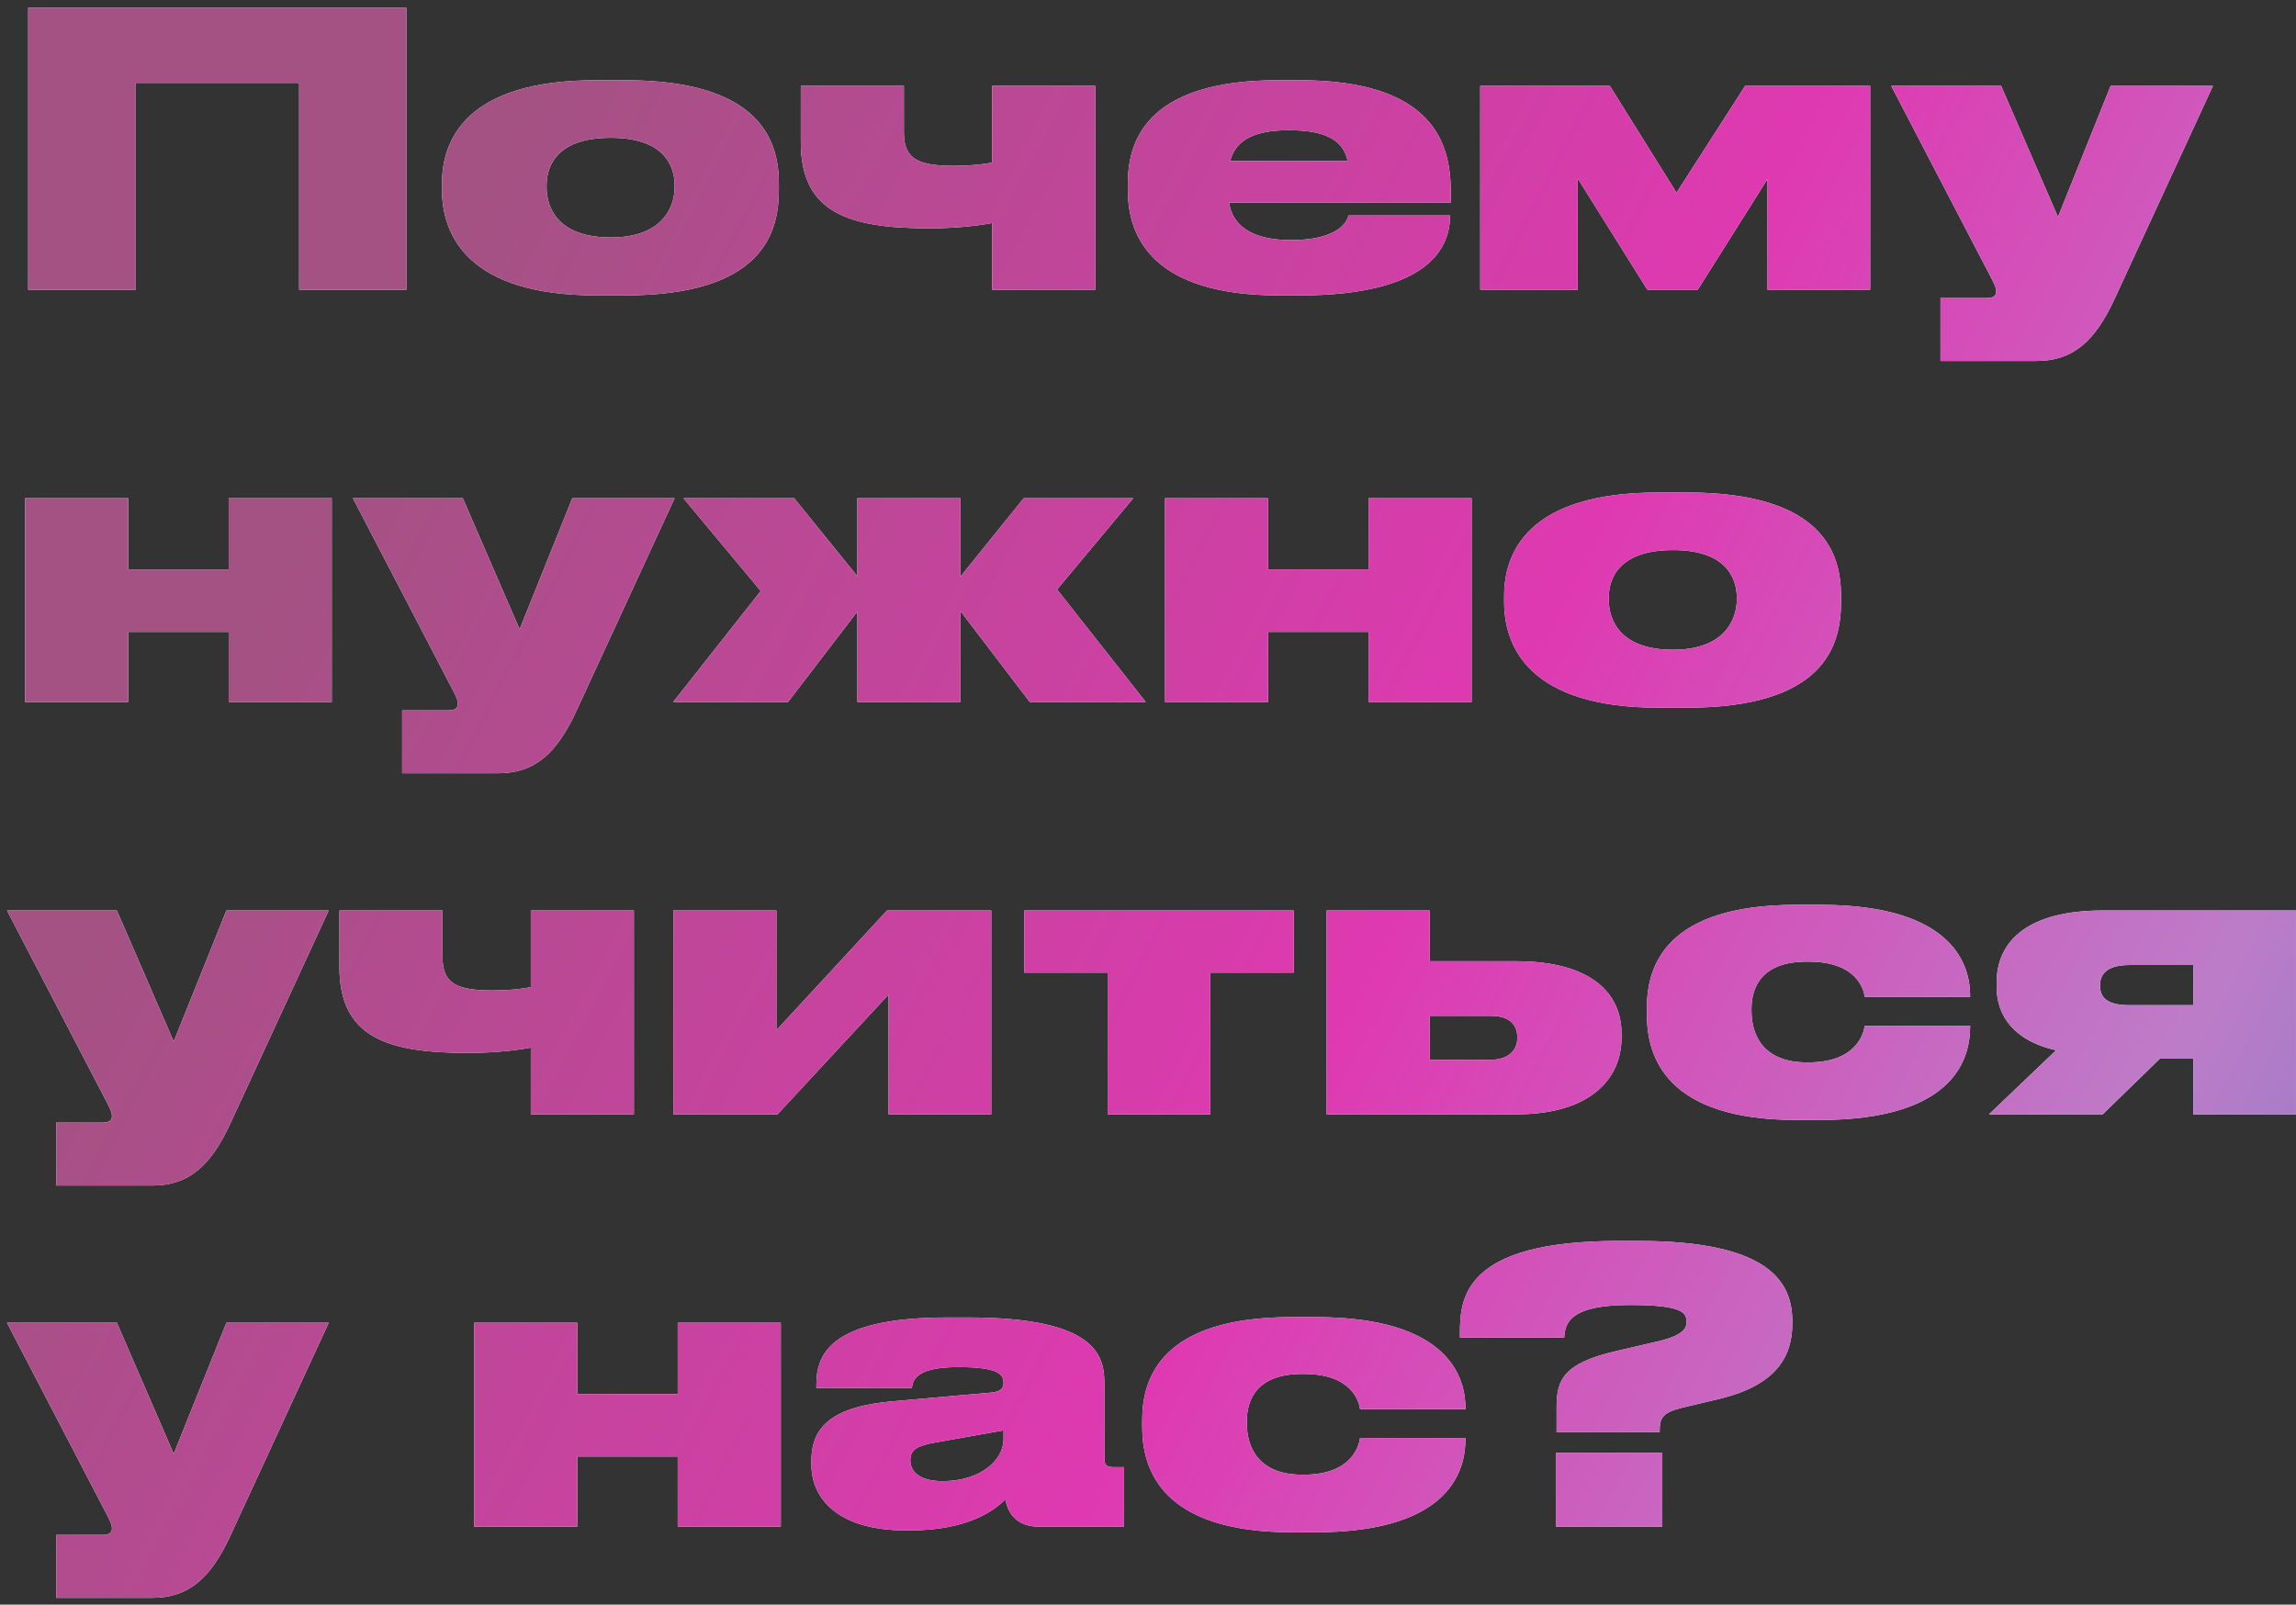
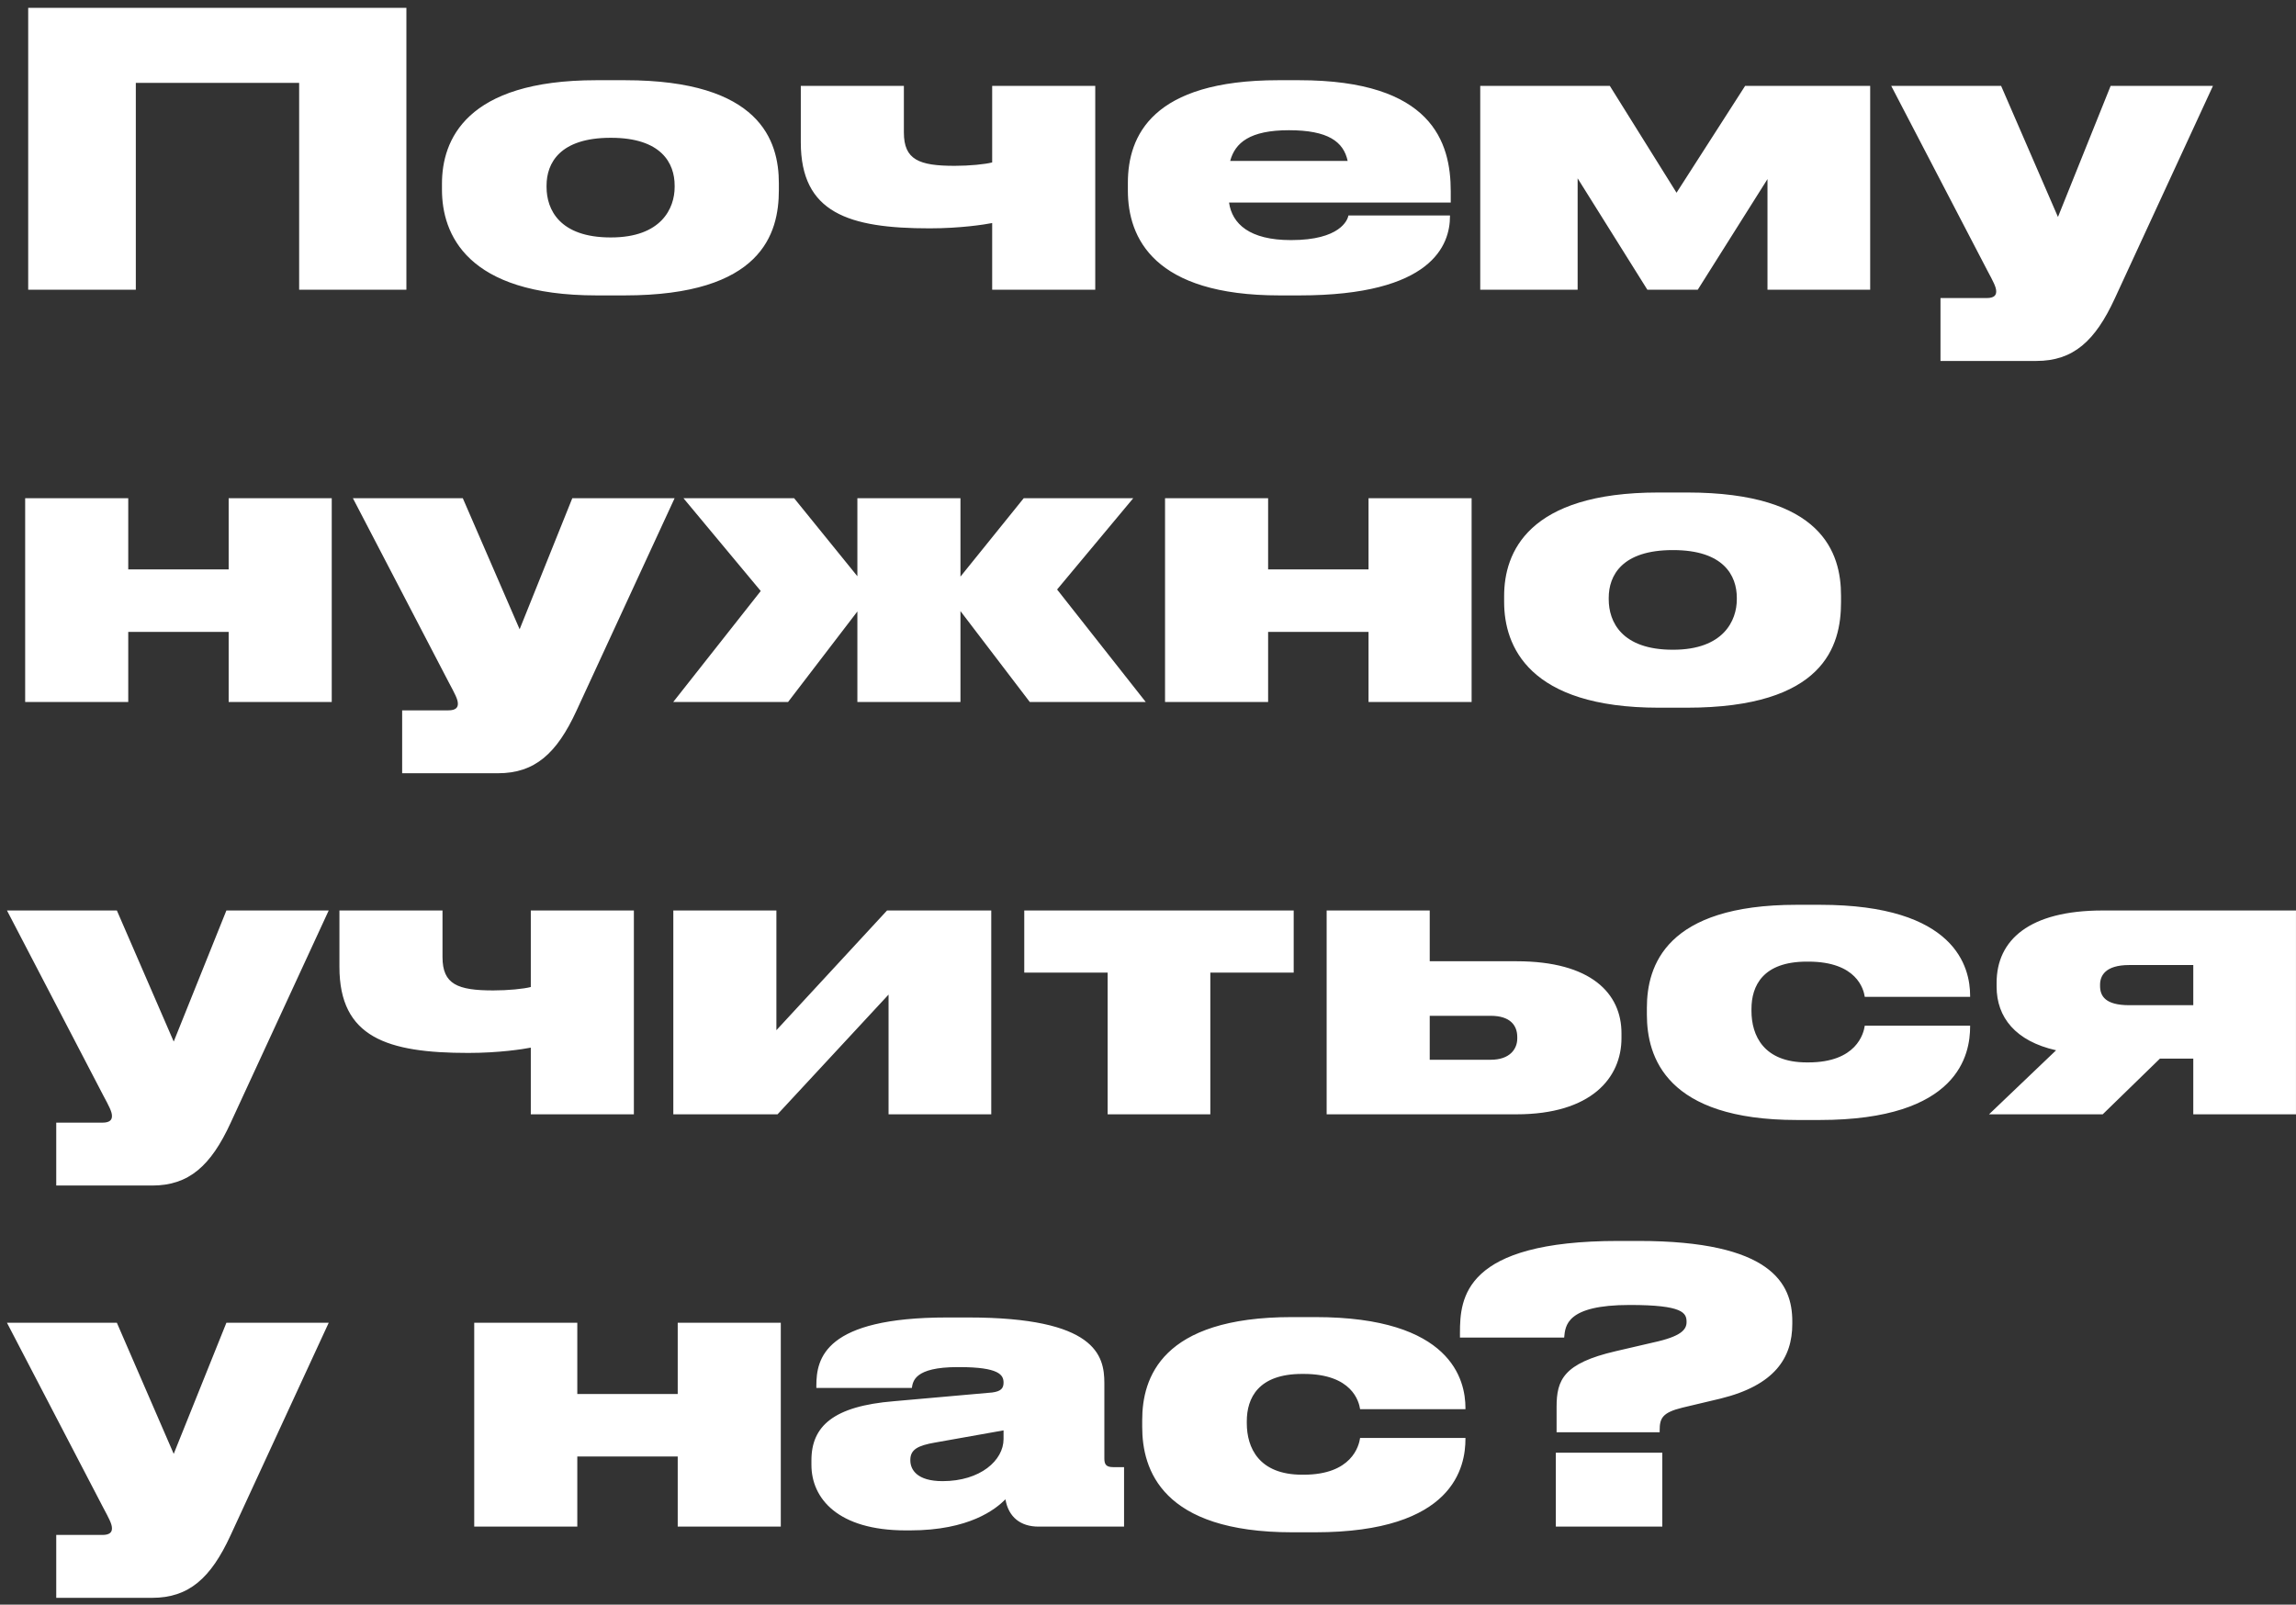
<svg xmlns="http://www.w3.org/2000/svg" width="206" height="144" viewBox="0 0 206 144" fill="none">
  <rect x="0" y="0" width="206" height="144" fill="#333333" stroke="none" />
  <path d="M2.53 26V0.704H36.462V26H26.84V7.436H12.186V26H2.53ZM56.042 26.51H53.526C41.83 26.51 39.654 20.968 39.654 17.024V16.48C39.654 12.604 41.762 7.198 53.492 7.198H56.076C68.214 7.198 69.88 12.638 69.88 16.446V17.058C69.88 20.968 68.35 26.51 56.042 26.51ZM54.818 12.366H54.784C50.228 12.366 49.038 14.644 49.038 16.65V16.786C49.038 18.792 50.194 21.308 54.784 21.308H54.818C59.34 21.308 60.53 18.69 60.53 16.786V16.65C60.53 14.644 59.34 12.366 54.818 12.366ZM89.019 7.708H98.267V26H89.019V20.016C88.339 20.152 86.163 20.492 83.409 20.492C76.133 20.492 71.849 19.098 71.849 12.774V7.708H81.097V11.89C81.097 14.338 82.457 14.882 85.653 14.882C86.979 14.882 88.373 14.746 89.019 14.576V7.708ZM115.644 11.686C112.142 11.686 110.816 12.808 110.374 14.44H120.914C120.54 12.706 119.146 11.686 115.644 11.686ZM130.094 19.336V19.404C130.094 21.954 128.53 26.51 116.596 26.51H114.794C103.54 26.51 101.194 21.376 101.194 17.092V16.412C101.194 12.196 103.37 7.198 114.692 7.198H116.562C128.496 7.198 130.162 12.774 130.162 17.16V18.18H110.272C110.544 20.084 112.108 21.546 115.814 21.546H115.848C120.234 21.546 120.914 19.744 120.982 19.336H130.094ZM147.803 26L141.547 16.004V26H132.809V7.708H144.437L150.421 17.296L156.575 7.708H167.795V26H158.581V16.072L152.325 26H147.803ZM174.103 32.392V26.748H178.251C178.931 26.748 179.101 26.476 179.101 26.17V26.136C179.101 25.762 178.829 25.252 178.319 24.3L169.683 7.708H179.543L184.643 19.472L189.369 7.708H198.549L189.743 26.782C187.975 30.624 186.003 32.392 182.705 32.392H174.103ZM11.506 63H2.258V44.708H11.506V51.1H20.516V44.708H29.764V63H20.516V56.71H11.506V63ZM36.082 69.392V63.748H40.23C40.91 63.748 41.08 63.476 41.08 63.17V63.136C41.08 62.762 40.808 62.252 40.298 61.3L31.662 44.708H41.522L46.622 56.472L51.348 44.708H60.528L51.722 63.782C49.954 67.624 47.982 69.392 44.684 69.392H36.082ZM76.925 63V54.874L70.704 63H60.401L68.255 53.038L61.319 44.708H71.248L76.925 51.712V44.708H86.174V51.746L91.852 44.708H101.677L94.844 52.902L102.799 63H92.395L86.174 54.84V63H76.925ZM113.777 63H104.529V44.708H113.777V51.1H122.787V44.708H132.035V63H122.787V56.71H113.777V63ZM151.341 63.51H148.825C137.129 63.51 134.953 57.968 134.953 54.024V53.48C134.953 49.604 137.061 44.198 148.791 44.198H151.375C163.513 44.198 165.179 49.638 165.179 53.446V54.058C165.179 57.968 163.649 63.51 151.341 63.51ZM150.117 49.366H150.083C145.527 49.366 144.337 51.644 144.337 53.65V53.786C144.337 55.792 145.493 58.308 150.083 58.308H150.117C154.639 58.308 155.829 55.69 155.829 53.786V53.65C155.829 51.644 154.639 49.366 150.117 49.366ZM5.046 106.392V100.748H9.194C9.874 100.748 10.044 100.476 10.044 100.17V100.136C10.044 99.762 9.772 99.252 9.262 98.3L0.626 81.708H10.486L15.586 93.472L20.312 81.708H29.492L20.686 100.782C18.918 104.624 16.946 106.392 13.648 106.392H5.046ZM47.624 81.708H56.872V100H47.624V94.016C46.944 94.152 44.768 94.492 42.014 94.492C34.738 94.492 30.454 93.098 30.454 86.774V81.708H39.702V85.89C39.702 88.338 41.062 88.882 44.258 88.882C45.584 88.882 46.978 88.746 47.624 88.576V81.708ZM60.411 100V81.708H69.659V92.452L79.587 81.708H88.937V100H79.723V89.256L69.761 100H60.411ZM99.378 100V87.284H91.898V81.708H116.072V87.284H108.592V100H99.378ZM119.029 100V81.708H128.277V86.264H136.063C142.761 86.264 145.481 89.154 145.481 92.724V93.166C145.481 96.736 142.761 100 136.063 100H119.029ZM128.277 95.104H133.751C135.485 95.104 136.131 94.118 136.131 93.2V93.064C136.131 92.01 135.485 91.16 133.751 91.16H128.277V95.104ZM163.264 100.51H161.224C149.494 100.51 147.76 94.866 147.76 91.058V90.446C147.76 86.672 149.46 81.198 161.19 81.198H163.298C175.504 81.198 176.762 86.842 176.762 89.358V89.46H167.31C167.208 88.78 166.596 86.298 162.244 86.298H162.108C158.164 86.298 157.144 88.474 157.144 90.548V90.718C157.144 92.928 158.232 95.342 162.108 95.342H162.244C166.562 95.342 167.208 92.758 167.31 92.044H176.762V92.112C176.762 94.594 175.776 100.51 163.264 100.51ZM196.784 95.002H193.792L188.658 100H178.458L184.476 94.254C180.838 93.438 179.138 91.296 179.138 88.542V88.202C179.138 84.36 182.062 81.708 188.658 81.708H205.998V100H196.784V95.002ZM196.784 86.604H191.038C188.862 86.604 188.42 87.59 188.42 88.372V88.474C188.42 89.392 188.896 90.208 191.038 90.208H196.784V86.604ZM5.046 143.392V137.748H9.194C9.874 137.748 10.044 137.476 10.044 137.17V137.136C10.044 136.762 9.772 136.252 9.262 135.3L0.626 118.708H10.486L15.586 130.472L20.312 118.708H29.492L20.686 137.782C18.918 141.624 16.946 143.392 13.648 143.392H5.046ZM51.796 137H42.548V118.708H51.796V125.1H60.806V118.708H70.054V137H60.806V130.71H51.796V137ZM90.04 129.146V128.364L83.92 129.452C82.322 129.724 81.676 130.098 81.676 131.016V131.05C81.676 131.9 82.288 132.92 84.566 132.92C87.966 132.92 90.04 131.05 90.04 129.146ZM90.21 134.552C89.326 135.436 86.98 137.34 81.642 137.34H81.268C75.148 137.34 72.802 134.45 72.802 131.458V131.05C72.802 127.99 74.774 126.188 80.214 125.746L89.02 124.964C89.802 124.862 90.04 124.59 90.04 124.08C90.04 123.4 89.666 122.686 86.062 122.686H85.926C82.016 122.686 81.914 123.978 81.812 124.556H73.244V124.352C73.244 121.904 73.992 118.232 84.974 118.232H86.878C98.302 118.232 99.084 121.632 99.084 124.114V130.88C99.084 131.39 99.22 131.662 99.866 131.662H100.852V137H93.168C91.57 137 90.482 136.15 90.21 134.552ZM117.984 137.51H115.944C104.214 137.51 102.48 131.866 102.48 128.058V127.446C102.48 123.672 104.18 118.198 115.91 118.198H118.018C130.224 118.198 131.482 123.842 131.482 126.358V126.46H122.03C121.928 125.78 121.316 123.298 116.964 123.298H116.828C112.884 123.298 111.864 125.474 111.864 127.548V127.718C111.864 129.928 112.952 132.342 116.828 132.342H116.964C121.282 132.342 121.928 129.758 122.03 129.044H131.482V129.112C131.482 131.594 130.496 137.51 117.984 137.51ZM148.907 128.534H139.659V126.256C139.659 123.842 140.271 122.346 144.963 121.258L148.329 120.476C150.845 119.932 151.321 119.32 151.321 118.64C151.321 117.824 151.015 117.11 146.221 117.11C140.509 117.11 140.441 118.98 140.339 120.034H130.989V119.626C130.989 116.498 131.329 111.364 145.201 111.364H147.003C158.903 111.364 160.807 115.172 160.807 118.572V118.81C160.807 121.87 159.209 124.318 154.381 125.508L150.947 126.324C149.145 126.766 148.907 127.276 148.907 128.364V128.534ZM149.145 130.37V137H139.591V130.37H149.145Z" fill="white" />
-   <path d="M2.53 26V0.704H36.462V26H26.84V7.436H12.186V26H2.53ZM56.042 26.51H53.526C41.83 26.51 39.654 20.968 39.654 17.024V16.48C39.654 12.604 41.762 7.198 53.492 7.198H56.076C68.214 7.198 69.88 12.638 69.88 16.446V17.058C69.88 20.968 68.35 26.51 56.042 26.51ZM54.818 12.366H54.784C50.228 12.366 49.038 14.644 49.038 16.65V16.786C49.038 18.792 50.194 21.308 54.784 21.308H54.818C59.34 21.308 60.53 18.69 60.53 16.786V16.65C60.53 14.644 59.34 12.366 54.818 12.366ZM89.019 7.708H98.267V26H89.019V20.016C88.339 20.152 86.163 20.492 83.409 20.492C76.133 20.492 71.849 19.098 71.849 12.774V7.708H81.097V11.89C81.097 14.338 82.457 14.882 85.653 14.882C86.979 14.882 88.373 14.746 89.019 14.576V7.708ZM115.644 11.686C112.142 11.686 110.816 12.808 110.374 14.44H120.914C120.54 12.706 119.146 11.686 115.644 11.686ZM130.094 19.336V19.404C130.094 21.954 128.53 26.51 116.596 26.51H114.794C103.54 26.51 101.194 21.376 101.194 17.092V16.412C101.194 12.196 103.37 7.198 114.692 7.198H116.562C128.496 7.198 130.162 12.774 130.162 17.16V18.18H110.272C110.544 20.084 112.108 21.546 115.814 21.546H115.848C120.234 21.546 120.914 19.744 120.982 19.336H130.094ZM147.803 26L141.547 16.004V26H132.809V7.708H144.437L150.421 17.296L156.575 7.708H167.795V26H158.581V16.072L152.325 26H147.803ZM174.103 32.392V26.748H178.251C178.931 26.748 179.101 26.476 179.101 26.17V26.136C179.101 25.762 178.829 25.252 178.319 24.3L169.683 7.708H179.543L184.643 19.472L189.369 7.708H198.549L189.743 26.782C187.975 30.624 186.003 32.392 182.705 32.392H174.103ZM11.506 63H2.258V44.708H11.506V51.1H20.516V44.708H29.764V63H20.516V56.71H11.506V63ZM36.082 69.392V63.748H40.23C40.91 63.748 41.08 63.476 41.08 63.17V63.136C41.08 62.762 40.808 62.252 40.298 61.3L31.662 44.708H41.522L46.622 56.472L51.348 44.708H60.528L51.722 63.782C49.954 67.624 47.982 69.392 44.684 69.392H36.082ZM76.925 63V54.874L70.704 63H60.401L68.255 53.038L61.319 44.708H71.248L76.925 51.712V44.708H86.174V51.746L91.852 44.708H101.677L94.844 52.902L102.799 63H92.395L86.174 54.84V63H76.925ZM113.777 63H104.529V44.708H113.777V51.1H122.787V44.708H132.035V63H122.787V56.71H113.777V63ZM151.341 63.51H148.825C137.129 63.51 134.953 57.968 134.953 54.024V53.48C134.953 49.604 137.061 44.198 148.791 44.198H151.375C163.513 44.198 165.179 49.638 165.179 53.446V54.058C165.179 57.968 163.649 63.51 151.341 63.51ZM150.117 49.366H150.083C145.527 49.366 144.337 51.644 144.337 53.65V53.786C144.337 55.792 145.493 58.308 150.083 58.308H150.117C154.639 58.308 155.829 55.69 155.829 53.786V53.65C155.829 51.644 154.639 49.366 150.117 49.366ZM5.046 106.392V100.748H9.194C9.874 100.748 10.044 100.476 10.044 100.17V100.136C10.044 99.762 9.772 99.252 9.262 98.3L0.626 81.708H10.486L15.586 93.472L20.312 81.708H29.492L20.686 100.782C18.918 104.624 16.946 106.392 13.648 106.392H5.046ZM47.624 81.708H56.872V100H47.624V94.016C46.944 94.152 44.768 94.492 42.014 94.492C34.738 94.492 30.454 93.098 30.454 86.774V81.708H39.702V85.89C39.702 88.338 41.062 88.882 44.258 88.882C45.584 88.882 46.978 88.746 47.624 88.576V81.708ZM60.411 100V81.708H69.659V92.452L79.587 81.708H88.937V100H79.723V89.256L69.761 100H60.411ZM99.378 100V87.284H91.898V81.708H116.072V87.284H108.592V100H99.378ZM119.029 100V81.708H128.277V86.264H136.063C142.761 86.264 145.481 89.154 145.481 92.724V93.166C145.481 96.736 142.761 100 136.063 100H119.029ZM128.277 95.104H133.751C135.485 95.104 136.131 94.118 136.131 93.2V93.064C136.131 92.01 135.485 91.16 133.751 91.16H128.277V95.104ZM163.264 100.51H161.224C149.494 100.51 147.76 94.866 147.76 91.058V90.446C147.76 86.672 149.46 81.198 161.19 81.198H163.298C175.504 81.198 176.762 86.842 176.762 89.358V89.46H167.31C167.208 88.78 166.596 86.298 162.244 86.298H162.108C158.164 86.298 157.144 88.474 157.144 90.548V90.718C157.144 92.928 158.232 95.342 162.108 95.342H162.244C166.562 95.342 167.208 92.758 167.31 92.044H176.762V92.112C176.762 94.594 175.776 100.51 163.264 100.51ZM196.784 95.002H193.792L188.658 100H178.458L184.476 94.254C180.838 93.438 179.138 91.296 179.138 88.542V88.202C179.138 84.36 182.062 81.708 188.658 81.708H205.998V100H196.784V95.002ZM196.784 86.604H191.038C188.862 86.604 188.42 87.59 188.42 88.372V88.474C188.42 89.392 188.896 90.208 191.038 90.208H196.784V86.604ZM5.046 143.392V137.748H9.194C9.874 137.748 10.044 137.476 10.044 137.17V137.136C10.044 136.762 9.772 136.252 9.262 135.3L0.626 118.708H10.486L15.586 130.472L20.312 118.708H29.492L20.686 137.782C18.918 141.624 16.946 143.392 13.648 143.392H5.046ZM51.796 137H42.548V118.708H51.796V125.1H60.806V118.708H70.054V137H60.806V130.71H51.796V137ZM90.04 129.146V128.364L83.92 129.452C82.322 129.724 81.676 130.098 81.676 131.016V131.05C81.676 131.9 82.288 132.92 84.566 132.92C87.966 132.92 90.04 131.05 90.04 129.146ZM90.21 134.552C89.326 135.436 86.98 137.34 81.642 137.34H81.268C75.148 137.34 72.802 134.45 72.802 131.458V131.05C72.802 127.99 74.774 126.188 80.214 125.746L89.02 124.964C89.802 124.862 90.04 124.59 90.04 124.08C90.04 123.4 89.666 122.686 86.062 122.686H85.926C82.016 122.686 81.914 123.978 81.812 124.556H73.244V124.352C73.244 121.904 73.992 118.232 84.974 118.232H86.878C98.302 118.232 99.084 121.632 99.084 124.114V130.88C99.084 131.39 99.22 131.662 99.866 131.662H100.852V137H93.168C91.57 137 90.482 136.15 90.21 134.552ZM117.984 137.51H115.944C104.214 137.51 102.48 131.866 102.48 128.058V127.446C102.48 123.672 104.18 118.198 115.91 118.198H118.018C130.224 118.198 131.482 123.842 131.482 126.358V126.46H122.03C121.928 125.78 121.316 123.298 116.964 123.298H116.828C112.884 123.298 111.864 125.474 111.864 127.548V127.718C111.864 129.928 112.952 132.342 116.828 132.342H116.964C121.282 132.342 121.928 129.758 122.03 129.044H131.482V129.112C131.482 131.594 130.496 137.51 117.984 137.51ZM148.907 128.534H139.659V126.256C139.659 123.842 140.271 122.346 144.963 121.258L148.329 120.476C150.845 119.932 151.321 119.32 151.321 118.64C151.321 117.824 151.015 117.11 146.221 117.11C140.509 117.11 140.441 118.98 140.339 120.034H130.989V119.626C130.989 116.498 131.329 111.364 145.201 111.364H147.003C158.903 111.364 160.807 115.172 160.807 118.572V118.81C160.807 121.87 159.209 124.318 154.381 125.508L150.947 126.324C149.145 126.766 148.907 127.276 148.907 128.364V128.534ZM149.145 130.37V137H139.591V130.37H149.145Z" fill="url(#paint0_linear_1436_381)" />
  <defs>
    <linearGradient id="paint0_linear_1436_381" x1="37.972" y1="24.724" x2="247.377" y2="133.552" gradientUnits="userSpaceOnUse">
      <stop stop-color="#A35283" />
      <stop offset="0.441" stop-color="#DF39B1" />
      <stop offset="0.728" stop-color="#BD7CC8" />
      <stop offset="1" stop-color="#507ECA" />
    </linearGradient>
  </defs>
</svg>